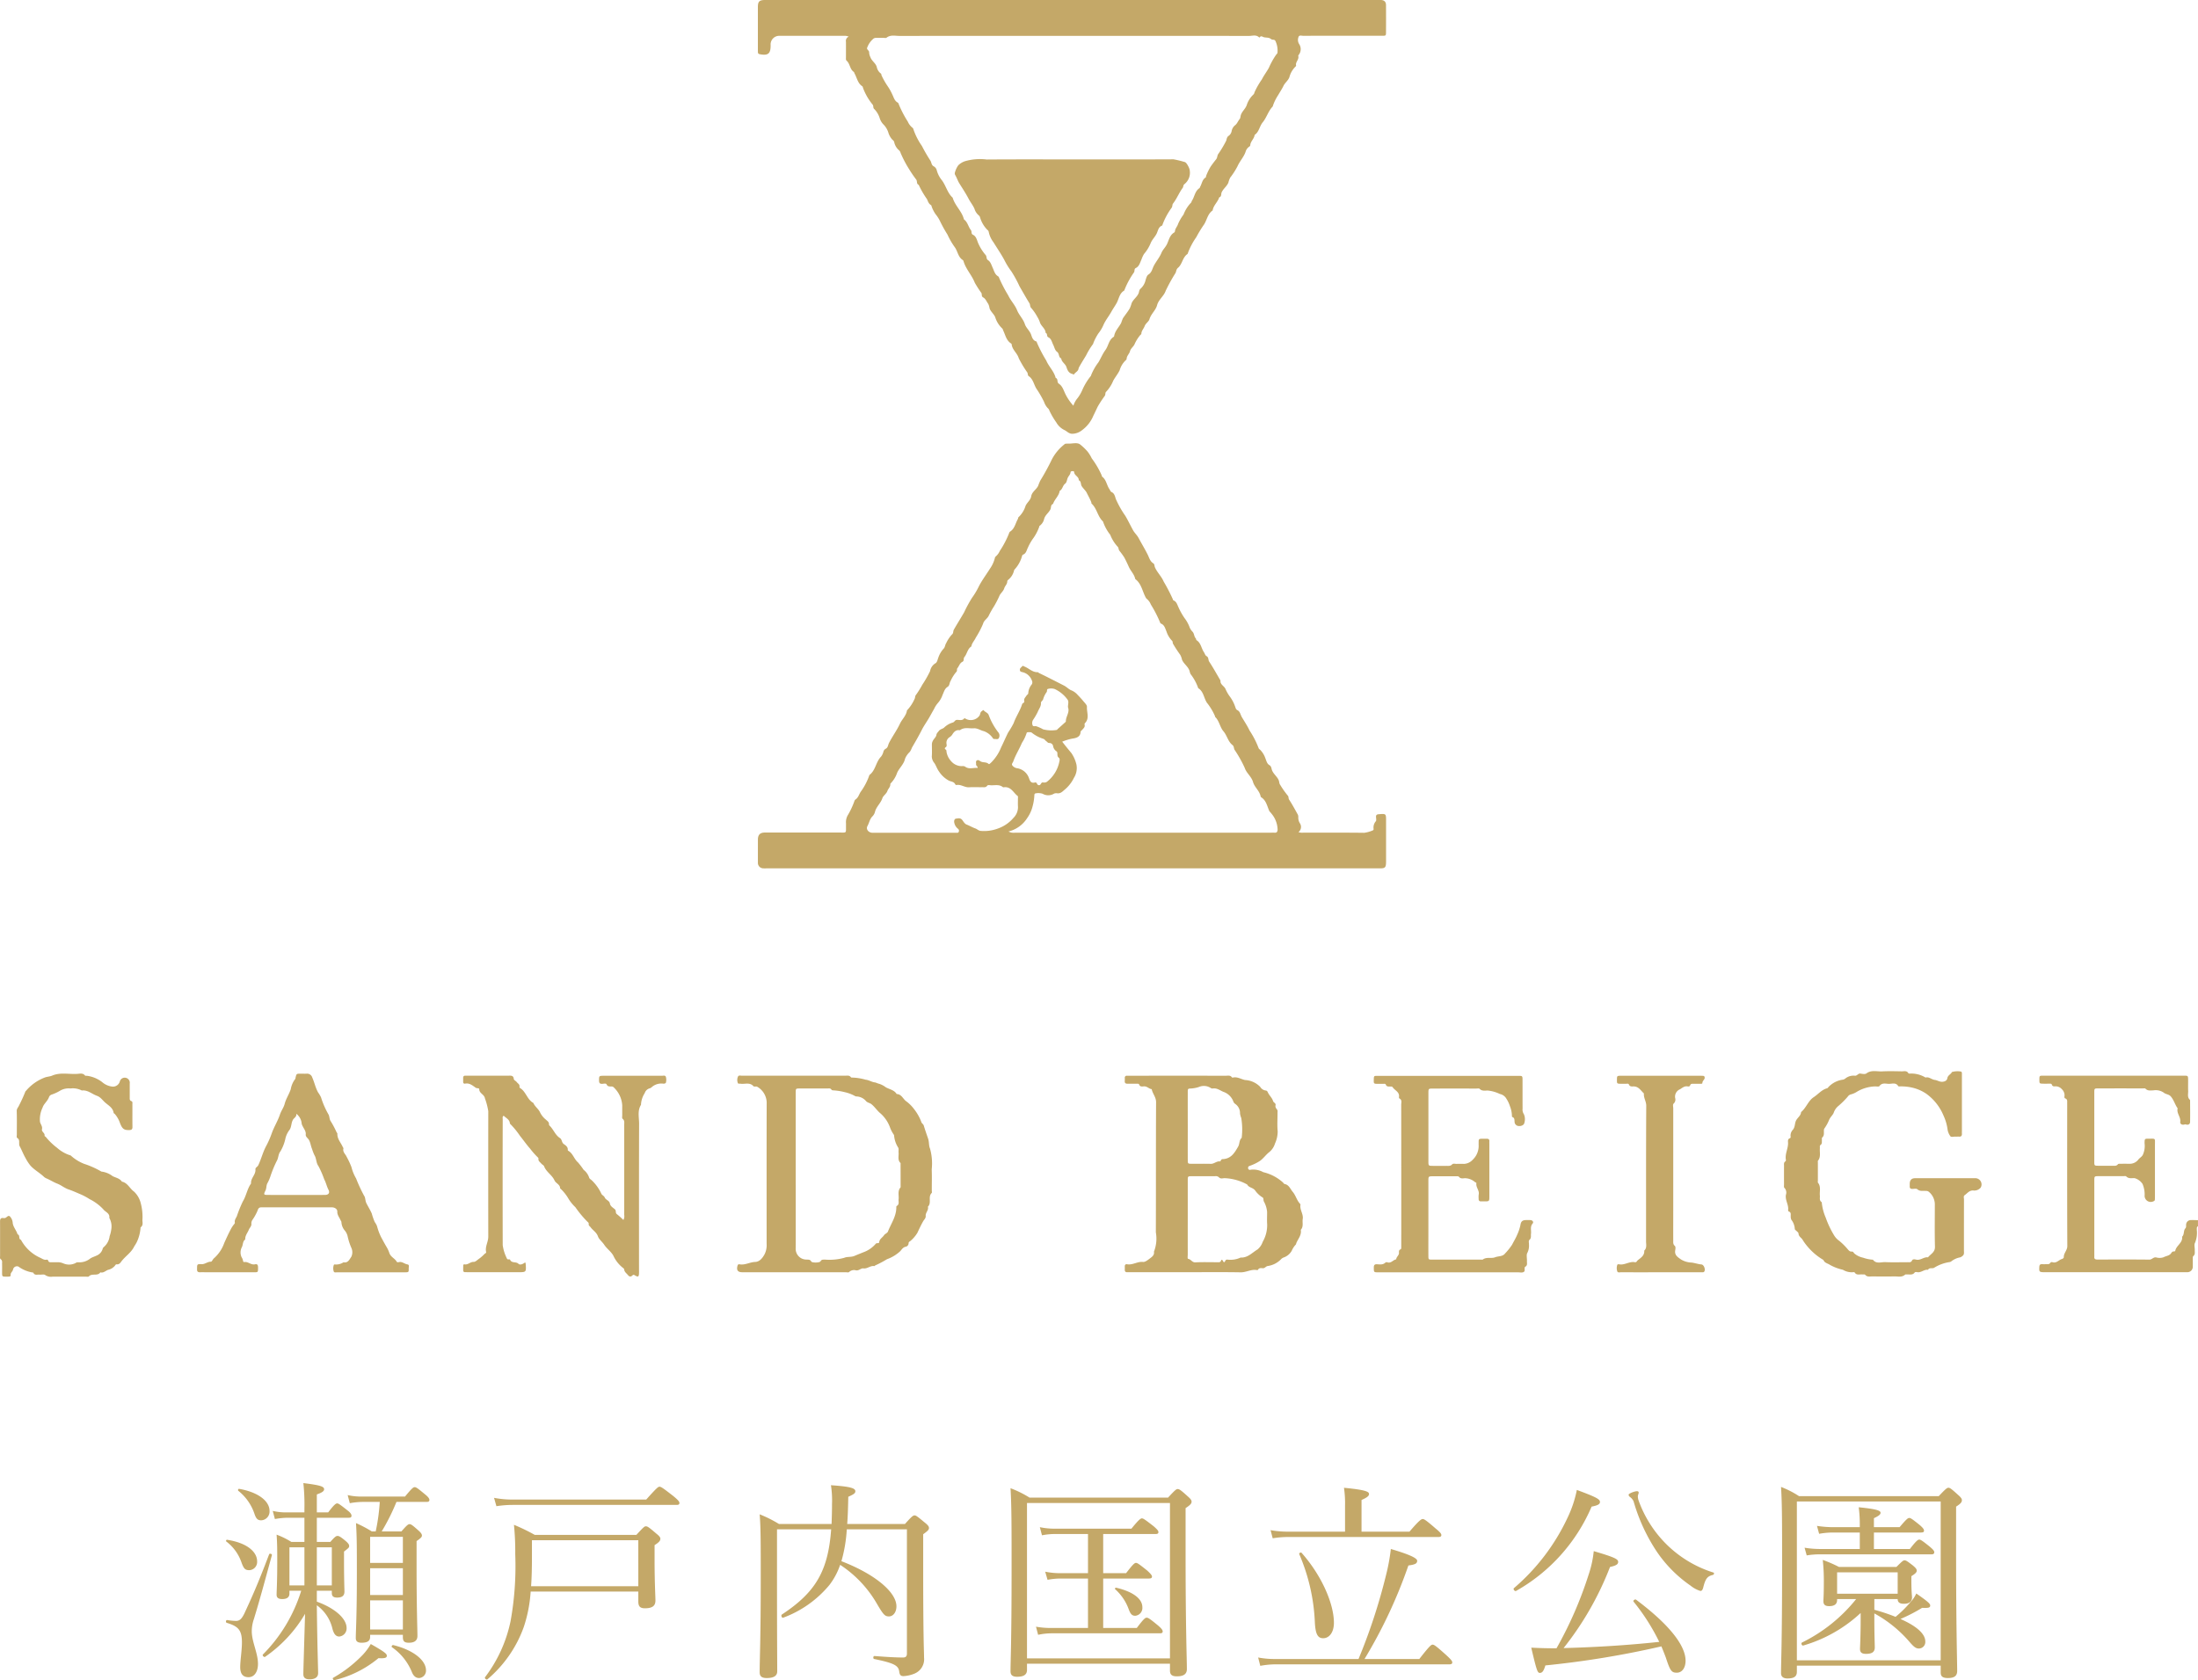
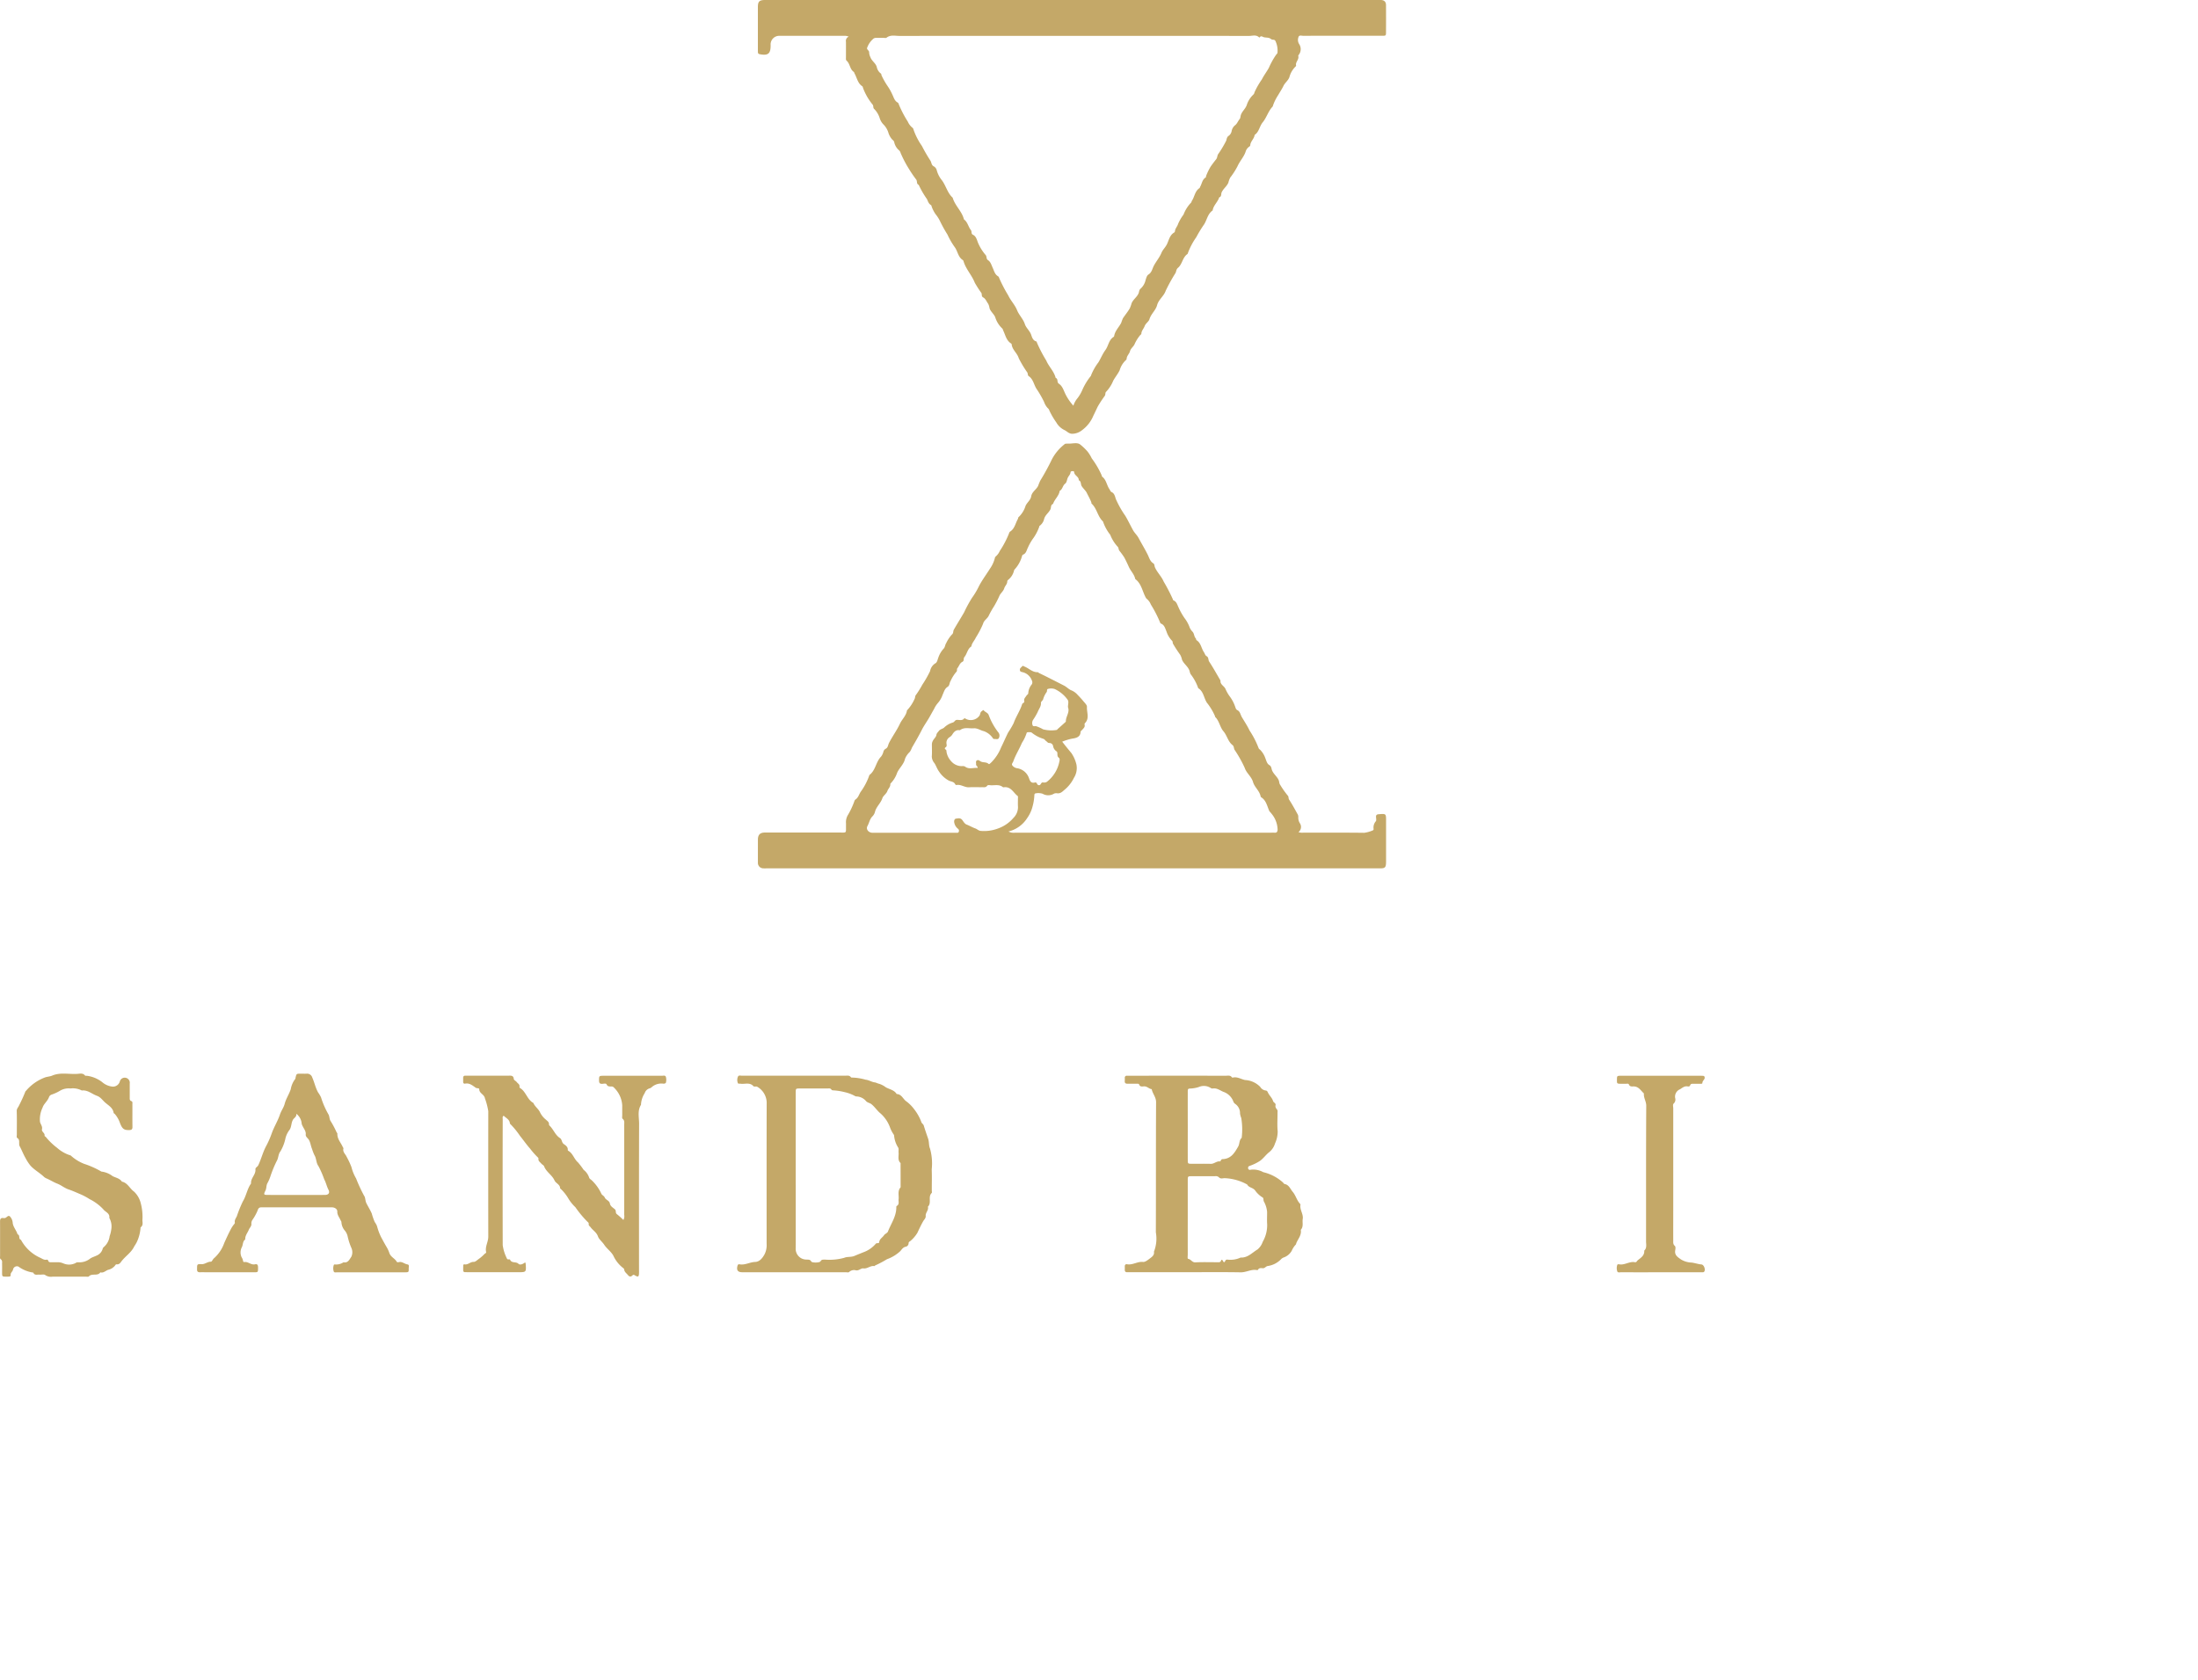
<svg xmlns="http://www.w3.org/2000/svg" width="308.085" height="235.528" viewBox="0 0 308.085 235.528">
  <defs>
    <style>
      .cls-1 {
        fill: #c4a868;
      }
    </style>
  </defs>
  <g id="グループ_10725" data-name="グループ 10725" transform="translate(-646 -356.904)">
    <g id="グループ_10615" data-name="グループ 10615" transform="translate(1501.51 288.887)">
-       <path id="パス_4176" data-name="パス 4176" class="cls-1" d="M139.459,601.947a.657.657,0,0,0-.681.628c-.024.179.045.366-.107.531-.3.327-.115.851-.455,1.169.114.875-.842,1.239-.967,2-.006.033-.122.071-.185.067-.2-.012-.3.119-.387.252-.253.365-.71.369-1.057.561a1.717,1.717,0,0,1-1.037.026c-.4-.072-.585.312-.963.307-2.417-.026-4.835-.017-7.253-.009-.316,0-.5-.074-.458-.429a1.81,1.81,0,0,0,0-.211q0-5.208,0-10.417c0-.622.008-.629.609-.631,1.15,0,2.3,0,3.451,0,.14,0,.338-.041.411.033.348.359.78.221,1.183.246a2.021,2.021,0,0,1,1.1.8,3.724,3.724,0,0,1,.3,1.585.861.861,0,0,0,1.29.832.221.221,0,0,0,.143-.213c.008-.187.011-.375.011-.562,0-2.37,0-4.739,0-7.109,0-.962.129-.864-.855-.868-.591,0-.588.007-.6.633a3,3,0,0,1-.26,1.665c-.165.268-.42.392-.6.616a1.512,1.512,0,0,1-1.271.605c-.4-.005-.8-.006-1.2,0-.138,0-.342-.016-.4.063-.214.284-.5.21-.771.214q-.985.012-1.972,0c-.562-.005-.571-.011-.572-.6q0-4.821,0-9.643c0-.586.009-.6.564-.6q3.1-.007,6.2,0c.14,0,.339-.039.41.036.326.344.732.246,1.113.238a2,2,0,0,1,1.435.311c.3.262.719.215,1,.538.432.5.583,1.149.962,1.672-.187.689.464,1.215.362,1.905-.044.3.277.456.6.359a.266.266,0,0,1,.182-.009c.35.107.593-.024.6-.357.019-.985.006-1.971,0-2.956,0-.046,0-.112-.024-.136-.4-.353-.228-.823-.247-1.246-.022-.515,0-1.032-.006-1.548-.007-.58-.011-.59-.579-.591q-9.859,0-19.718,0c-.547,0-.547.013-.55.551,0,.554,0,.558.526.572.282.007.563,0,.845,0,.137,0,.322-.028.372.124.093.281.307.263.513.246a1.143,1.143,0,0,1,.891.4,1.185,1.185,0,0,1,.38.91c-.022.13-.05.328.095.382.342.126.27.4.274.644.006.446,0,.892,0,1.337,0,6.241-.012,12.482.018,18.722,0,.608-.522.981-.489,1.564,0,.077-.138.212-.234.236-.464.117-.785.647-1.355.459a.274.274,0,0,0-.317.1c-.143.23-.367.167-.57.176-.187.008-.376.009-.563,0-.253-.009-.376.075-.394.358-.045.709-.011.763.693.769h19.648c.141,0,.282.007.422,0a.764.764,0,0,0,.747-.794c.007-.352,0-.7,0-1.056,0-.138-.015-.337.064-.4.295-.239.2-.55.213-.84.013-.351-.12-.782.038-1.039a3.692,3.692,0,0,0,.247-1.821c.016-.179-.047-.385.164-.5v-.845C140.115,601.958,139.786,601.936,139.459,601.947Z" transform="translate(-687.867 -362.9)" />
      <path id="パス_4177" data-name="パス 4177" class="cls-1" d="M-405.583,338.223q0-2.815,0-5.631c0-1,0-.992-1.029-.913-.259.02-.391.1-.38.373.009.21.078.51-.031.616a1.334,1.334,0,0,0-.307,1.078.194.194,0,0,1-.147.21,4.518,4.518,0,0,1-1.164.326c-2.84-.035-5.681-.017-8.521-.02a1.683,1.683,0,0,1-.7-.074.923.923,0,0,0,.222-1.21,1.447,1.447,0,0,1-.245-.883.915.915,0,0,0-.054-.341c-.4-.713-.781-1.435-1.229-2.115-.13-.2-.041-.424-.194-.573a12.69,12.69,0,0,1-1.058-1.5c-.152-.2-.119-.432-.208-.644-.227-.541-.739-.869-.946-1.425-.085-.229-.075-.538-.372-.709-.348-.2-.418-.633-.562-.969a3.075,3.075,0,0,0-.717-1.165c-.1-.087-.21-.148-.248-.312a12.637,12.637,0,0,0-1.249-2.407c-.306-.653-.714-1.259-1.082-1.881-.191-.322-.231-.769-.6-.953-.227-.112-.246-.274-.323-.474a5.236,5.236,0,0,0-.691-1.36,5.268,5.268,0,0,1-.672-1.15c-.187-.431-.773-.613-.7-1.18-.523-.888-1.021-1.793-1.586-2.654-.162-.247-.041-.6-.384-.777-.169-.088-.24-.377-.355-.547-.371-.545-.414-1.3-1.04-1.68-.06-.037-.039-.189-.1-.249-.257-.267-.2-.679-.465-.947a1.8,1.8,0,0,1-.426-.681,4.975,4.975,0,0,0-.7-1.239,9.39,9.39,0,0,1-.839-1.507c-.164-.338-.262-.79-.7-.954-.046-.017-.073-.11-.092-.173a25.174,25.174,0,0,0-1.278-2.465c-.307-.735-.916-1.278-1.231-2.013-.077-.179-.036-.434-.232-.551-.437-.262-.558-.761-.748-1.151-.4-.817-.875-1.584-1.3-2.384-.21-.4-.556-.7-.765-1.071-.377-.674-.7-1.371-1.1-2.044a13.507,13.507,0,0,1-1.332-2.363c-.107-.31-.179-.777-.569-.955-.2-.091-.213-.262-.311-.4-.4-.562-.438-1.33-1.035-1.771-.045-.033-.044-.127-.068-.191a12.06,12.06,0,0,0-1.395-2.382,4.949,4.949,0,0,0-.594-.962,7.56,7.56,0,0,0-1.079-1.018c-.424-.264-1.052-.063-1.59-.08-.117,0-.234,0-.352.005a.364.364,0,0,0-.236.115,6.506,6.506,0,0,0-1.743,2.109,32.689,32.689,0,0,1-1.616,2.954,7.919,7.919,0,0,0-.3.735c-.263.54-.869.839-.973,1.467-.089.534-.557.845-.783,1.316a3.625,3.625,0,0,1-1,1.616c-.058.041-.041.177-.085.253-.345.585-.434,1.325-1.058,1.741a.309.309,0,0,0-.135.145,12.973,12.973,0,0,1-1.342,2.59,2.107,2.107,0,0,1-.538.745.438.438,0,0,0-.163.29,4.49,4.49,0,0,1-.672,1.443c-.522.835-1.122,1.625-1.569,2.5a10.292,10.292,0,0,1-.951,1.591,18.8,18.8,0,0,0-1.105,2.033c-.467.811-.974,1.609-1.438,2.426-.129.226-.036.5-.27.683a4.614,4.614,0,0,0-.8,1.2c-.174.254-.155.577-.364.78a3.577,3.577,0,0,0-.764,1.32c-.1.247-.148.616-.4.742a1.6,1.6,0,0,0-.734,1.088,15.423,15.423,0,0,1-1.08,1.893,13.327,13.327,0,0,1-.947,1.509c-.1.152-.05.336-.157.514a5.515,5.515,0,0,1-1.057,1.589c-.1.744-.688,1.233-.99,1.88-.434.93-1.059,1.772-1.529,2.694-.14.276-.139.644-.451.8a.669.669,0,0,0-.344.465,1.876,1.876,0,0,1-.32.646c-.736.744-.757,1.927-1.628,2.571a8.831,8.831,0,0,1-1.217,2.349c-.243.357-.339.83-.732,1.082a.424.424,0,0,0-.154.22,11.086,11.086,0,0,1-.89,1.921,1.95,1.95,0,0,0-.29,1.216c0,.094,0,.188,0,.281-.019,1.147.16,1-1.011,1-3.451.006-6.9,0-10.352,0-.68,0-.983.308-.986.991,0,1.079-.005,2.159,0,3.238a.759.759,0,0,0,.75.79c.21.013.422,0,.634,0h85.567C-405.673,339.287-405.584,339.2-405.583,338.223Zm-15.2-4.385c-.029.346-.147.456-.466.427-.14-.013-.282,0-.422,0q-17.958,0-35.916,0a1.448,1.448,0,0,1-.921-.168,4.307,4.307,0,0,0,2.62-1.876,4.91,4.91,0,0,0,.769-1.685,6.916,6.916,0,0,0,.238-1.533c.007-.127.053-.243.191-.25a1.925,1.925,0,0,1,.967.056,1.568,1.568,0,0,0,1.6-.015.783.783,0,0,1,.409-.056c.472.072.737-.2,1.065-.488a4.966,4.966,0,0,0,1.315-1.674,2.562,2.562,0,0,0,.341-1.908,4.939,4.939,0,0,0-.689-1.553c-.419-.507-.852-1.028-1.295-1.607a7.806,7.806,0,0,1,1.4-.429c.444-.063,1.133-.17,1.172-.908.009-.172.145-.222.232-.325.173-.205.416-.383.336-.714a.255.255,0,0,1,.029-.2c.7-.683.25-1.533.3-2.3.018-.274-.337-.586-.553-.855-.241-.3-.513-.58-.781-.86a2.345,2.345,0,0,0-.872-.613c-.333-.13-.636-.467-.994-.651q-1.317-.678-2.642-1.343c-.3-.149-.6-.288-.893-.436-.06-.03-.113-.111-.167-.109-.751.033-1.238-.558-1.875-.793-.106-.039-.2-.157-.289-.044-.132.173-.387.272-.332.571.033.18.13.2.275.246a1.833,1.833,0,0,1,1.407,1.2.555.555,0,0,1-.02.535,2.146,2.146,0,0,0-.493,1.22c.012.17-.164.215-.23.328-.144.248-.42.444-.331.791.065.252-.24.258-.293.425-.294.936-.866,1.745-1.194,2.67a11.818,11.818,0,0,1-.761,1.291c-.352.69-.648,1.408-.994,2.1a6.172,6.172,0,0,1-1.42,2.149c-.111.093-.248.257-.333.176-.334-.317-.808-.156-1.14-.37-.171-.11-.311-.229-.488-.133-.232.126-.1.374-.128.57s.248.212.2.5c-.578-.075-1.182.238-1.754-.2a.676.676,0,0,0-.406-.06,1.956,1.956,0,0,1-1.547-.705,2.517,2.517,0,0,1-.634-1.275c-.021-.114.008-.256-.095-.324-.2-.132-.186-.232,0-.366.156-.116.11-.306.091-.456a.916.916,0,0,1,.429-.931,1.214,1.214,0,0,0,.351-.324c.253-.42.544-.749,1.1-.651.594-.471,1.29-.221,1.943-.271.51-.039.929.292,1.411.4a2.589,2.589,0,0,1,1.163.848c.092.09.121.268.309.249.2-.02.475.1.6-.085a.712.712,0,0,0-.011-.8,9.038,9.038,0,0,1-1.379-2.466c-.11-.328-.483-.4-.687-.648-.1-.126-.177.041-.269.092-.267.147-.206.449-.349.646a1.49,1.49,0,0,1-1.933.421c-.06-.031-.153-.095-.175-.066-.282.383-.69.213-1.042.227-.274.011-.327.271-.547.364a2.886,2.886,0,0,0-1.213.681c-.18.21-.581.237-.776.505-.129.177-.3.3-.347.571-.049.308-.359.527-.5.829a1.035,1.035,0,0,0-.126.442c-.006.587.032,1.176-.014,1.759a1.5,1.5,0,0,0,.375.921c.235.374.373.806.618,1.138a3.774,3.774,0,0,0,1.432,1.321c.281.127.679.13.852.481.026.054.109.13.15.122.643-.135,1.171.357,1.8.315.608-.04,1.22,0,1.83-.012.246,0,.508.069.7-.2.1-.134.309-.085.47-.073.585.042,1.209-.168,1.738.266.043.035.138.017.208.011.948-.084,1.269.788,1.867,1.234.062.046.032.224.033.341,0,.4-.019.8.007,1.2a2.1,2.1,0,0,1-.63,1.516,5.013,5.013,0,0,1-2.119,1.474,5.49,5.49,0,0,1-2.494.354c-.3-.034-.471-.25-.73-.34-.409-.143-.8-.379-1.212-.538-.29-.111-.44-.4-.612-.629-.262-.346-.584-.253-.888-.209-.251.036-.308.369-.23.628a1.384,1.384,0,0,0,.5.789.344.344,0,0,1,.106.437c-.06.175-.232.124-.362.126-.563.007-1.127,0-1.69,0h-9.578c-.164,0-.329.006-.493,0-.526-.027-.912-.5-.667-.94.257-.459.321-1.016.736-1.395a1.41,1.41,0,0,0,.331-.641c.2-.711.8-1.174,1.025-1.873.11-.337.57-.616.7-1,.107-.325.414-.549.412-.912,0-.046,0-.113.025-.135a3.975,3.975,0,0,0,.938-1.53c.313-.676.926-1.164,1.1-1.944a2.67,2.67,0,0,1,.672-.969,2.594,2.594,0,0,0,.292-.584c.474-.818.952-1.632,1.379-2.481.278-.553.656-1.082.98-1.631.258-.438.494-.885.749-1.321a3.552,3.552,0,0,1,.567-.872,3.34,3.34,0,0,0,.623-1.1c.19-.4.287-.869.7-1.12.309-.19.243-.552.42-.818a5.2,5.2,0,0,1,.808-1.288c.161-.136.028-.371.154-.522.239-.285.32-.7.682-.878.308-.148.119-.47.291-.672.388-.455.425-1.144.981-1.494.068-.481.437-.81.619-1.229a13.35,13.35,0,0,0,1.018-1.937c.131-.525.629-.724.818-1.185a12.812,12.812,0,0,1,.718-1.268,14.03,14.03,0,0,0,.754-1.46c.153-.377.552-.644.677-1.058.1-.344.43-.586.427-.975,0-.129.1-.191.187-.272a2.342,2.342,0,0,0,.755-1.218.377.377,0,0,1,.083-.183,4.5,4.5,0,0,0,1.053-1.91c.022-.061.061-.146.112-.163.46-.153.517-.636.691-.964a7.213,7.213,0,0,1,.83-1.434,6.7,6.7,0,0,0,.747-1.447c.03-.061.022-.162.067-.192a1.656,1.656,0,0,0,.647-.988c.148-.545.638-.84.875-1.328.12-.247.015-.638.373-.767.211-.66.829-1.115.928-1.832.412-.207.4-.727.759-1,.26-.2.246-.6.408-.9.122-.223.34-.416.358-.722.01-.172.5-.186.5-.03.01.52.69.643.643,1.168.375.143.25.556.418.825.217.347.552.618.707.937.21.433.461.86.636,1.315.024.064,0,.162.046.2.755.693.837,1.814,1.594,2.5a6.126,6.126,0,0,0,1.013,1.862,5.379,5.379,0,0,0,.995,1.625c.215.174.144.412.284.606a9.856,9.856,0,0,1,.694.956c.224.419.437.868.635,1.313.263.588.773,1.046.9,1.706.862.639.993,1.7,1.455,2.563a.628.628,0,0,0,.157.215,1.947,1.947,0,0,1,.578.8,16.867,16.867,0,0,1,1.3,2.528.242.242,0,0,0,.127.147c.486.191.584.695.754,1.075a3.351,3.351,0,0,0,.771,1.31c.154.131.073.311.159.446a18,18,0,0,0,1,1.534,2.343,2.343,0,0,1,.253.69c.23.55.74.87.989,1.4.1.2.1.421.22.627a6.847,6.847,0,0,1,1.025,1.851c.01.044.024.1.056.124.688.432.757,1.232,1.105,1.864a.951.951,0,0,0,.142.223,8.279,8.279,0,0,1,1.079,1.8c.022.038,0,.108.031.134.586.56.669,1.438,1.152,2,.525.607.639,1.446,1.277,1.941.221.171.177.448.29.665a17.086,17.086,0,0,1,1.424,2.533c.24.744.944,1.208,1.167,1.989.211.738.934,1.24,1.069,2.04a.184.184,0,0,0,.082.1c.681.43.816,1.194,1.1,1.854.082.189.232.276.328.428A3.616,3.616,0,0,1-420.786,333.839Zm-29.38-17.141c.264.7-.308,1.276-.3,1.944,0,.1-.162.209-.261.3-.3.277-.611.546-.916.82-.034.031-.06.1-.092.1a4.593,4.593,0,0,1-1.925-.083,5.6,5.6,0,0,0-.966-.436c-.176-.035-.435.073-.505-.134a.878.878,0,0,1,.053-.735,8.614,8.614,0,0,0,.662-1.128c.155-.409.476-.765.456-1.229-.011-.259.223-.331.3-.527a3.076,3.076,0,0,1,.483-1.012c.125-.14-.017-.428.224-.471a1.65,1.65,0,0,1,.905.016,4.587,4.587,0,0,1,1.809,1.481C-450,315.91-450.2,316.335-450.166,316.7Zm-3.418,4.423c.163.078.224.226.363.312s.224.283.459.262a.515.515,0,0,1,.5.4,1.116,1.116,0,0,0,.5.783c.1.078.1.2.106.32.009.206-.013.4.2.561.159.12.122.365.078.533a4.747,4.747,0,0,1-1.755,2.847.743.743,0,0,1-.544.082c-.313-.034-.257.431-.6.387-.274-.035-.22-.461-.526-.378-.679.185-.743-.431-.9-.774a2.1,2.1,0,0,0-1.624-1.229,1.025,1.025,0,0,1-.626-.364c-.183-.215.047-.389.12-.6.319-.906.84-1.713,1.21-2.592a5.551,5.551,0,0,0,.653-1.366c.021-.15.232-.115.423-.125.063.011.22-.01.283.058A5.017,5.017,0,0,0-453.584,321.121Z" transform="translate(-255.647 -149.524)" />
      <path id="パス_4178" data-name="パス 4178" class="cls-1" d="M-493.354,75.617c1.141.22,1.51-.072,1.512-1.207v-.07a1.21,1.21,0,0,1,1.3-1.3q4.472,0,8.944,0a1.368,1.368,0,0,1,.7.117.636.636,0,0,0-.387.716c.009.727,0,1.455,0,2.182,0,.162-.04.35.094.468.494.437.441,1.228,1.039,1.6.029.018.014.094.037.132.369.618.45,1.411,1.111,1.851.094.063.083.156.113.241a8.1,8.1,0,0,0,1.346,2.333c.16.2.017.459.238.63a3.188,3.188,0,0,1,.746,1.246,2.229,2.229,0,0,0,.487.864,2.811,2.811,0,0,1,.724,1.158,2.57,2.57,0,0,0,.589,1.042.536.536,0,0,1,.24.318,2.02,2.02,0,0,0,.657,1.127.783.783,0,0,1,.242.4,16.194,16.194,0,0,0,1.2,2.284,17.154,17.154,0,0,0,1,1.459c.152.237,0,.594.334.718a12.475,12.475,0,0,0,1.157,2c.145.305.228.645.551.832.087.05.088.154.117.242a4.851,4.851,0,0,0,.533,1.035,4.87,4.87,0,0,1,.673,1.07,19.068,19.068,0,0,0,1,1.793A10.425,10.425,0,0,0-466,102.714c.384.562.439,1.323,1.063,1.736a.31.31,0,0,1,.125.154c.313,1.125,1.17,1.967,1.583,3.042a15.324,15.324,0,0,0,.932,1.447c.1.2-.026.475.245.616.351.184.462.576.69.869a1.854,1.854,0,0,1,.2.641c.164.488.58.778.79,1.237a3.661,3.661,0,0,0,1,1.615c.081.059.075.165.115.245.321.645.433,1.419,1.115,1.848a.173.173,0,0,1,.082.1c.067.781.776,1.231.988,1.951a15.012,15.012,0,0,0,1.215,2.024c.082.172.043.411.184.5.643.424.721,1.2,1.1,1.788a14.4,14.4,0,0,1,1.056,1.826,2.382,2.382,0,0,0,.507.862.76.76,0,0,1,.247.376,11.041,11.041,0,0,0,.97,1.654,2.612,2.612,0,0,0,1.132,1.057c.344.161.583.488,1.049.523a2.273,2.273,0,0,0,1.463-.54,4.739,4.739,0,0,0,1.538-1.986c.22-.437.42-.882.634-1.317a16.09,16.09,0,0,1,.976-1.482c.125-.2.024-.427.191-.573a4.989,4.989,0,0,0,.99-1.544c.271-.5.655-.951.9-1.465a3.118,3.118,0,0,1,.9-1.447.275.275,0,0,0,.078-.187c.033-.4.371-.667.464-1.017.114-.431.5-.646.651-1.011a5.409,5.409,0,0,1,.751-1.222c.067-.087.194-.13.2-.264.019-.4.328-.679.454-1.029.144-.4.58-.643.674-.967.219-.757.879-1.245,1.073-1.975.212-.8.951-1.263,1.208-2.023a23.826,23.826,0,0,1,1.376-2.491c.109-.228.106-.53.333-.715.638-.521.638-1.488,1.357-1.956a9.706,9.706,0,0,1,1.222-2.351,17.523,17.523,0,0,1,.983-1.631c.5-.64.551-1.6,1.309-2.117.107-.711.716-1.17.92-1.833.358-.106.239-.479.345-.708.238-.514.721-.832.942-1.361a3.092,3.092,0,0,1,.25-.691,10.264,10.264,0,0,0,1.024-1.591c.317-.721.875-1.289,1.131-2.018a1.275,1.275,0,0,1,.537-.752.261.261,0,0,0,.127-.229c.061-.53.553-.874.611-1.405.631-.42.676-1.213,1.135-1.769.54-.654.764-1.545,1.371-2.185a.448.448,0,0,0,.075-.191,6.707,6.707,0,0,1,.737-1.467c.234-.419.516-.823.726-1.265s.626-.707.818-1.188a3.237,3.237,0,0,1,.9-1.545.151.151,0,0,0,.047-.126c-.115-.488.435-.816.309-1.308-.023-.089.052-.164.108-.243a1.286,1.286,0,0,0,.017-1.439,1.091,1.091,0,0,1-.092-1c.079-.3.441-.163.675-.164,2.254-.01,4.508-.006,6.761-.006,1.432,0,2.864,0,4.3,0,.508,0,.522-.014.525-.5.008-1.267.01-2.534,0-3.8,0-.47-.255-.7-.733-.716-.141-.006-.282,0-.422,0h-85.852c-.831.006-1.034.2-1.035,1q0,2.956,0,5.913c0,.141,0,.282.007.422C-493.614,75.526-493.512,75.587-493.354,75.617Zm15.067-.972a2.935,2.935,0,0,1,.888-1.236.735.735,0,0,1,.4-.085c.329,0,.658,0,.986,0,.141,0,.326.049.415-.021.562-.439,1.208-.252,1.814-.252q24.51-.015,49.021,0c.461,0,.979-.207,1.389.207.013.013.056.021.06.015.222-.334.419-.065.663-.026.471.077.628,0,.991.273.184.136.45-.038.587.271a3.157,3.157,0,0,1,.275,1.6c-.012.132-.1.192-.178.28A10.739,10.739,0,0,0-422,77.508c-.3.553-.7,1.069-.986,1.638a10.882,10.882,0,0,0-1.042,1.827.494.494,0,0,1-.149.3,3.448,3.448,0,0,0-.94,1.5c-.2.528-.651.85-.82,1.377-.059.184-.043.411-.18.575-.238.286-.343.666-.676.888a1.429,1.429,0,0,0-.436.8,1.07,1.07,0,0,1-.375.618c-.3.167-.309.491-.38.7a14.931,14.931,0,0,1-1.154,1.926c-.117.226-.089.479-.259.689-.261.322-.518.665-.749.991a7.992,7.992,0,0,0-.642,1.3c-.037.083-.021.223-.078.258-.492.3-.516.873-.776,1.307-.035.058-.036.154-.083.184-.663.421-.687,1.224-1.084,1.8-.047.068-.024.174-.109.243a4.891,4.891,0,0,0-1.047,1.661,6.52,6.52,0,0,0-.77,1.324c-.093.338-.381.6-.43.966a.289.289,0,0,1-.123.237c-.617.361-.731,1.065-1,1.624-.215.45-.587.764-.779,1.228-.264.641-.739,1.184-1.066,1.807-.221.422-.279.934-.765,1.232-.208.127-.3.488-.386.761a2.326,2.326,0,0,1-.69,1.2c-.223.178-.208.422-.275.607-.21.58-.774.889-1,1.46a4.925,4.925,0,0,1-.245.691c-.284.5-.658.933-.97,1.41a6.032,6.032,0,0,0-.235.624c-.318.631-.884,1.134-.993,1.873a.182.182,0,0,1-.08.109c-.68.429-.717,1.255-1.138,1.829-.4.545-.642,1.157-.98,1.725a7.71,7.71,0,0,0-1.015,1.77.482.482,0,0,1-.123.236,8.589,8.589,0,0,0-1.114,1.85,5.417,5.417,0,0,1-.665,1.156,3.107,3.107,0,0,0-.6,1.079,7.118,7.118,0,0,1-1.034-1.471c-.308-.554-.439-1.242-1-1.612-.325-.213-.056-.682-.448-.81-.225-.93-.963-1.58-1.322-2.443a19.273,19.273,0,0,1-1.31-2.518c-.017-.067-.027-.141-.109-.164-.465-.134-.584-.607-.7-.937-.2-.57-.7-.932-.88-1.485-.237-.724-.813-1.256-1.092-1.952-.306-.761-.9-1.342-1.244-2.085a19.954,19.954,0,0,1-1.278-2.46.332.332,0,0,0-.155-.215c-.442-.263-.537-.748-.733-1.168-.179-.383-.289-.842-.65-1.074-.3-.191-.151-.492-.337-.722a6.486,6.486,0,0,1-1.1-1.787c-.141-.378-.255-.853-.674-1.053-.316-.15-.134-.455-.3-.662-.371-.464-.449-1.125-.974-1.5-.278-1.143-1.262-1.92-1.58-3.042-.783-.7-.948-1.786-1.616-2.575a3.786,3.786,0,0,1-.61-1.245.85.85,0,0,0-.414-.567c-.348-.167-.317-.542-.477-.8a22.649,22.649,0,0,1-1.19-2.055,9.344,9.344,0,0,1-1.222-2.424c-.017-.1-.114-.136-.181-.2a2.244,2.244,0,0,1-.58-.8,15.01,15.01,0,0,1-1.3-2.52c-.024-.1-.1-.136-.184-.187-.387-.246-.486-.692-.673-1.063a7.359,7.359,0,0,0-.68-1.215,10.876,10.876,0,0,1-.835-1.474c-.043-.079-.023-.219-.081-.257a1.549,1.549,0,0,1-.6-.949c-.151-.534-.675-.808-.872-1.327a1.926,1.926,0,0,1-.191-.627.668.668,0,0,0-.02-.209C-478.132,75.043-478.442,74.913-478.287,74.646Z" transform="translate(-255.651)" />
      <path id="パス_4179" data-name="パス 4179" class="cls-1" d="M-293.841,599.76c.009-.049-.056-.121-.1-.17-.43-.479-.563-1.126-.99-1.633-.353-.419-.513-.983-1.153-1.1-.072-.013-.132-.12-.189-.189a6.269,6.269,0,0,0-2.788-1.464,2.879,2.879,0,0,0-1.788-.338.246.246,0,0,1-.333-.254c-.009-.2.1-.242.277-.312a6.262,6.262,0,0,0,1.419-.7c.471-.346.815-.862,1.281-1.216a2.467,2.467,0,0,0,.793-1.2,4.034,4.034,0,0,0,.375-1.716c-.083-.836-.018-1.687-.022-2.532,0-.163.037-.37-.046-.479-.146-.193-.294-.369-.232-.618.081-.322-.281-.367-.355-.624-.127-.442-.525-.759-.717-1.19-.048-.109-.13-.259-.3-.267a1.048,1.048,0,0,1-.771-.506,3.189,3.189,0,0,0-2.128-.964c-.567-.117-1.1-.5-1.725-.34a.146.146,0,0,1-.126-.046c-.217-.312-.543-.215-.833-.216q-6.69-.006-13.381,0c-.164,0-.328,0-.493,0a.267.267,0,0,0-.3.3c0,.141.008.282-.005.422-.029.316.133.408.42.4.4-.011.8,0,1.2,0,.139,0,.344-.034.39.094.14.384.449.283.707.274.417-.015.677.35,1.062.392.113.639.617,1.109.612,1.835-.036,6.077-.009,12.153-.033,18.23a5.007,5.007,0,0,1-.266,2.717c.082.478-.265.722-.569.949s-.659.52-.961.488c-.789-.084-1.454.468-2.232.326-.232-.043-.338.106-.326.34.008.14,0,.281,0,.422-.005.224.081.357.325.353.164,0,.329,0,.493,0h7.817c2.535,0,5.071-.028,7.606.016.8.014,1.5-.476,2.3-.312a.148.148,0,0,0,.128-.045c.159-.3.445-.23.688-.217.284.015.395-.259.67-.309a3.245,3.245,0,0,0,1.856-.932.975.975,0,0,1,.446-.286,2.091,2.091,0,0,0,1.068-.914,3.02,3.02,0,0,1,.579-.886c.045-.036.039-.13.065-.193.25-.607.762-1.125.627-1.861.42-.45.191-1.013.274-1.522C-293.412,601.063-293.973,600.468-293.841,599.76Zm-15.8-15.768c0-.5.014-.5.5-.519a4.391,4.391,0,0,0,1.047-.205,1.767,1.767,0,0,1,1.664.127.425.425,0,0,0,.333.074c.56-.07.968.27,1.442.47a2.281,2.281,0,0,1,1.427,1.417.741.741,0,0,0,.269.3,1.565,1.565,0,0,1,.644,1.329,2.721,2.721,0,0,0,.174.629,9.7,9.7,0,0,1,.058,2.783c-.372.319-.267.826-.495,1.224-.5.873-.989,1.693-2.135,1.753a.273.273,0,0,0-.279.164c-.025.061-.086.163-.117.159-.484-.076-.827.354-1.3.34-.891-.027-1.783,0-2.674-.01-.541,0-.553-.012-.556-.542-.006-1.594,0-3.189,0-4.783C-309.642,587.133-309.646,585.562-309.64,583.991Zm10.51,20.97a2.376,2.376,0,0,1-.736,1.078c-.751.45-1.372,1.185-2.364,1.135a3.376,3.376,0,0,1-1.872.284.276.276,0,0,0-.276.17c-.13.3-.241.211-.35-.019-.064-.134-.186-.181-.24-.019-.095.286-.314.237-.516.238-1.032,0-2.065-.033-3.095.017-.456.023-.6-.429-1-.49-.127-.019-.061-.386-.061-.594q-.006-2.567,0-5.133c0-1.758,0-3.516,0-5.273,0-.575.011-.582.583-.585,1.079-.005,2.158,0,3.236,0a.657.657,0,0,1,.575.173c.191.212.492.121.736.1a7.122,7.122,0,0,1,3.2.888c.225.455.8.419,1.107.828a3.5,3.5,0,0,0,1.042.98c.185.1.1.372.186.565a3.671,3.671,0,0,1,.456,1.452c.008.586-.032,1.174.01,1.757A4.7,4.7,0,0,1-299.13,604.961Z" transform="translate(-379.386 -362.874)" />
      <path id="パス_4180" data-name="パス 4180" class="cls-1" d="M-476.282,594.8a7.7,7.7,0,0,0-.245-2.942c-.177-.406-.1-.908-.264-1.382-.206-.6-.422-1.213-.607-1.828-.068-.225-.3-.284-.359-.551a6.742,6.742,0,0,0-1.011-1.768,5.248,5.248,0,0,0-1.167-1.139c-.4-.344-.61-.943-1.26-.959-.34-.572-1.006-.651-1.519-.942a3.088,3.088,0,0,0-.913-.485c-.225-.041-.453-.178-.617-.2-.464-.054-.839-.339-1.295-.379a7.493,7.493,0,0,0-1.944-.3.154.154,0,0,1-.126-.048c-.22-.308-.544-.211-.835-.212q-3.556-.008-7.112,0h-2.887c-1.479,0-2.958,0-4.436,0-.182,0-.421-.082-.535.077a1.159,1.159,0,0,0-.066.881c.033.222.255.143.406.165.606.089,1.286-.245,1.812.353.09.1.407-.016.534.08a2.63,2.63,0,0,1,1.314,2.149c-.018,6.616-.009,13.232-.008,19.847a2.887,2.887,0,0,1-.274,1.452c-.306.571-.724,1.079-1.32,1.1-.767.022-1.449.485-2.227.329-.116-.023-.211.039-.253.182-.183.621.025.934.647.935q7.253,0,14.506,0c.164,0,.4.057.48-.027a1,1,0,0,1,.971-.241c.411.071.692-.319,1.028-.272.566.079.976-.417,1.524-.322.047.008.1-.084.164-.105a14.643,14.643,0,0,0,1.621-.858,5.4,5.4,0,0,0,1.879-1.146c.217-.251.383-.548.781-.613a.507.507,0,0,0,.372-.45c-.011-.247.192-.277.311-.4a4.567,4.567,0,0,0,.916-1.084c.264-.553.516-1.109.824-1.644.122-.211.377-.427.346-.718-.052-.477.449-.815.308-1.307.56-.533-.026-1.384.533-1.926.06-.058.013-.227.013-.344C-476.273,596.772-476.241,595.786-476.282,594.8Zm-4.36,2.324c0,.07.018.163-.019.206-.433.5-.2,1.108-.262,1.668-.035.326.139.714-.276.934-.04.021-.045.13-.045.2,0,1.262-.743,2.271-1.178,3.382-.083.211-.42.319-.536.5-.216.338-.641.521-.689.992-.023.223-.354.057-.476.212a4.073,4.073,0,0,1-1.747,1.2c-.407.168-.826.328-1.222.5-.5.214-1.034.083-1.452.274a7.822,7.822,0,0,1-2.734.248c-.22.022-.436-.045-.59.245-.112.21-1.187.228-1.3.022-.169-.312-.409-.245-.655-.269a1.563,1.563,0,0,1-.656-.137,1.512,1.512,0,0,1-.867-1.492c.01-3.612,0-7.225,0-10.837V584.482c0-.164,0-.328,0-.493.013-.523.014-.531.558-.533q1.936-.008,3.873,0c.2,0,.427-.071.575.158a.265.265,0,0,0,.176.1,8.334,8.334,0,0,1,1.676.253,5.278,5.278,0,0,1,1.421.529.478.478,0,0,0,.261.077,1.814,1.814,0,0,1,1.33.664c.229.231.52.235.756.428.484.394.807.93,1.287,1.31a4.806,4.806,0,0,1,1.315,1.968,4.572,4.572,0,0,0,.486.937.374.374,0,0,1,.08.188,3.661,3.661,0,0,0,.574,1.677c.1.179.029.458.051.69.046.492-.168,1.03.26,1.458.037.038.018.136.018.206Q-480.641,595.613-480.642,597.126Z" transform="translate(-248.633 -362.856)" />
      <path id="パス_4181" data-name="パス 4181" class="cls-1" d="M-606.52,581.685q-4.085-.009-8.17,0c-.644,0-.64.025-.638.684,0,.341.122.462.453.446.205-.01.523-.1.6.069.165.358.437.29.706.3a.447.447,0,0,1,.351.179,3.754,3.754,0,0,1,1.139,2.482c-.005.469,0,.939,0,1.408,0,.161-.062.37.065.473.294.239.212.549.212.84q.007,6.3,0,12.6a1.161,1.161,0,0,1-.114.736,10.638,10.638,0,0,0-.911-.818c-.253-.181-.058-.481-.281-.681-.263-.236-.634-.417-.7-.811-.077-.437-.581-.482-.732-.862-.078-.195-.353-.3-.461-.5a6,6,0,0,0-1.388-1.925c-.125-.1-.3-.213-.326-.345a2.286,2.286,0,0,0-.772-1.088,10.7,10.7,0,0,0-.8-1.051c-.55-.464-.7-1.273-1.376-1.633a.153.153,0,0,1-.05-.125c.03-.419-.3-.622-.561-.808-.311-.22-.225-.64-.541-.843-.663-.426-.9-1.22-1.456-1.743a.262.262,0,0,1-.076-.183c.022-.334-.247-.466-.436-.657a2.985,2.985,0,0,1-.8-.982c-.2-.495-.735-.827-.953-1.355-.879-.471-1.029-1.6-1.879-2.1a.222.222,0,0,1-.066-.188c.055-.319-.234-.431-.375-.626-.119-.164-.405-.279-.42-.434-.051-.532-.394-.474-.75-.473-1.878,0-3.757,0-5.635,0-.141,0-.282,0-.423,0-.209,0-.292.115-.291.31s0,.375,0,.563.11.272.269.241c.624-.12,1.051.269,1.5.58.161.111.481.009.483.2.009.6.7.707.8,1.289a9.721,9.721,0,0,1,.468,1.79q-.013,8.8,0,17.6c0,.742-.477,1.4-.3,2.158.03.133-.132.172-.214.247a5.651,5.651,0,0,1-.708.635c-.272.173-.566.5-.813.488-.5-.015-.82.454-1.311.345-.1-.022-.164.076-.166.181,0,.234-.011.469,0,.7a.216.216,0,0,0,.233.212c.188.006.375.01.563.01h6.9c1.139,0,1.139,0,1.06-1.159a1.178,1.178,0,0,0-.07-.227c-.3.245-.719.43-.943.206-.346-.346-.953-.038-1.178-.577-.041-.1-.366.041-.43-.143a6,6,0,0,1-.6-1.9q-.02-8.835,0-17.669c0-.149-.073-.331.142-.466.323.339.84.52.867,1.108a11.111,11.111,0,0,1,1.409,1.712c.478.585.908,1.215,1.413,1.784a10.945,10.945,0,0,0,1.047,1.194c.08.067.144.141.132.229-.049.34.237.478.4.684.113.141.335.225.392.377.3.8,1.113,1.209,1.457,1.979.186.416.794.56.791,1.129,0,.026.079.046.106.081a6.278,6.278,0,0,1,1.075,1.376,5.715,5.715,0,0,0,.955,1.17,14.663,14.663,0,0,0,1.714,2.06c.1.083.175.166.155.287-.038.232.156.313.261.458.321.448.83.7,1.04,1.3.142.407.6.742.875,1.163.358.549.941.924,1.279,1.53a4.563,4.563,0,0,0,1.418,1.763.257.257,0,0,1,.1.172c.036.354.326.528.521.774s.4.284.629.061c.123-.121.2-.109.347-.018.452.273.559.211.58-.276.008-.188,0-.376,0-.563,0-6.805-.011-13.61.013-20.415,0-.883-.257-1.811.264-2.648a3.25,3.25,0,0,1,.523-1.639,1.013,1.013,0,0,1,.681-.667.732.732,0,0,0,.241-.117,2.033,2.033,0,0,1,1.666-.545.43.43,0,0,0,.209-.016c.062-.02.154-.06.166-.107a1.533,1.533,0,0,0,0-.832C-606.054,581.585-606.326,581.686-606.52,581.685Z" transform="translate(-156.215 -362.867)" />
-       <path id="パス_4182" data-name="パス 4182" class="cls-1" d="M23.092,594.545c-1.385-.006-2.77,0-4.155,0-1.408,0-2.817-.005-4.226,0-.507,0-.746.26-.762.767,0,.117.006.235,0,.352-.016.265.1.386.37.381.234,0,.551-.077.686.043.372.33.786.205,1.188.238a.611.611,0,0,1,.446.134,2.308,2.308,0,0,1,.829,1.71c0,1.994-.034,3.99.018,5.983.021.784-.61,1.016-.973,1.481-.587-.077-1.05.462-1.66.323-.186-.042-.479-.1-.579.117-.137.3-.364.245-.586.246-1.056,0-2.114.037-3.169-.011-.584-.026-1.26.292-1.732-.341a4.964,4.964,0,0,1-1.381-.284,2.715,2.715,0,0,1-1.193-.568c-.127-.093-.168-.307-.372-.286-.336.035-.482-.226-.664-.422a8.7,8.7,0,0,0-1.121-1.094,2.508,2.508,0,0,1-.7-.749,12.918,12.918,0,0,1-1.18-2.489,7.038,7.038,0,0,1-.549-2.059c0-.045-.01-.11-.04-.13-.345-.233-.2-.588-.232-.9-.063-.606.182-1.255-.265-1.81-.047-.058-.016-.183-.016-.276q0-1.267,0-2.534c0-.094-.029-.217.018-.276.422-.533.213-1.155.263-1.739.014-.159-.057-.36.09-.464.246-.173.175-.412.192-.637.011-.139-.033-.341.042-.407.321-.279.22-.636.242-.973a.539.539,0,0,1,.048-.271,5.928,5.928,0,0,0,.695-1.262c.162-.375.53-.666.641-1a2.053,2.053,0,0,1,.649-.925,11.642,11.642,0,0,0,1.306-1.3.773.773,0,0,1,.5-.332,3.03,3.03,0,0,0,.838-.387,5.324,5.324,0,0,1,2.49-.718c.21,0,.535.064.611-.042.388-.544.929-.3,1.4-.319.431-.014.941-.2,1.247.331.021.036.132.026.2.029a6.884,6.884,0,0,1,2.028.243,5.824,5.824,0,0,1,1.732.812,7.168,7.168,0,0,1,2.371,3.016,6.839,6.839,0,0,1,.588,2.048,2.144,2.144,0,0,0,.368.848c.114.19.483.058.738.073.164.009.329-.009.493,0,.315.023.417-.137.4-.424-.007-.117,0-.235,0-.352q0-3.8,0-7.6c0-.164,0-.329,0-.493a.286.286,0,0,0-.106-.247,2.833,2.833,0,0,0-1.292.06c-.155.334-.573.439-.645.868-.054.324-.345.486-.726.5s-.7-.223-1.032-.261c-.461-.052-.812-.477-1.3-.332a3.819,3.819,0,0,0-2.2-.555c-.066,0-.175-.006-.2-.047-.225-.407-.611-.263-.938-.268-.915-.016-1.833-.041-2.746.006-.735.038-1.507-.236-2.207.288-.182.136-.554.064-.828.02-.343-.054-.479.369-.82.293a1.837,1.837,0,0,0-1.323.415.8.8,0,0,1-.3.141,3.417,3.417,0,0,0-2.033,1.027c-.065.063-.1.157-.2.184-.765.2-1.25.839-1.88,1.248-.766.5-1.047,1.5-1.77,2.089-.029.54-.548.794-.739,1.267-.156.388-.1.827-.4,1.2a1.189,1.189,0,0,0-.322,1.007.2.2,0,0,1-.08.18c-.375.127-.283.438-.281.7.006.8-.465,1.544-.3,2.368a.222.222,0,0,1-.075.186c-.25.159-.19.407-.191.632q-.007,1.3,0,2.6c0,.163-.041.4.046.475a.94.94,0,0,1,.22.975c-.134.762.41,1.411.309,2.158-.008.058.036.168.079.182.382.124.265.439.284.7a1,1,0,0,0,.094.471,2.3,2.3,0,0,1,.474,1.227c-.007.172.131.228.229.324.113.111.287.237.294.365.023.4.334.557.537.82a6.706,6.706,0,0,0,.569.817,8.539,8.539,0,0,0,2.387,2.075c.163.438.615.477.931.7a6.715,6.715,0,0,0,1.8.677,2.373,2.373,0,0,0,1.507.334.148.148,0,0,1,.131.029c.264.447.7.25,1.071.29.139.015.345-.031.408.044.3.358.69.227,1.045.233,1.009.015,2.019.021,3.028,0,.516-.012,1.072.168,1.531-.251.054-.049.182-.017.275-.023.375-.026.791.121,1.076-.289.043-.062.228-.057.338-.035.555.108.97-.41,1.516-.325.2-.373.631-.123.878-.3a5.665,5.665,0,0,1,2.173-.791.576.576,0,0,0,.191-.077,2.815,2.815,0,0,1,1.224-.572.789.789,0,0,0,.348-.188c.3-.207.225-.492.225-.76,0-2.393,0-4.786.006-7.18,0-.2-.1-.463.091-.593.4-.268.67-.737,1.3-.653a1.172,1.172,0,0,0,.941-.4A.873.873,0,0,0,23.092,594.545Z" transform="translate(-601.78 -361.368)" />
-       <path id="パス_4183" data-name="パス 4183" class="cls-1" d="M-177.645,601.948a6.563,6.563,0,0,0-.7,0c-.443.02-.635.225-.7.678a6.278,6.278,0,0,1-.46,1.376c-.2.492-.48.933-.715,1.4a8.622,8.622,0,0,1-.969,1.212c-.348.471-.948.359-1.414.548-.517.209-1.189-.084-1.723.316-.046.034-.137.009-.208.009q-3.451,0-6.9,0c-.5,0-.513-.016-.516-.51-.007-1.267,0-2.534,0-3.8q0-3.344,0-6.688c0-.674.006-.68.633-.682q1.62-.007,3.24,0c.138,0,.343-.016.4.062.235.311.555.226.84.208a2.2,2.2,0,0,1,1.417.541c.074.052.212.074.2.17-.094.573.456,1.008.321,1.591a3.248,3.248,0,0,0-.007.562c-.013.264.094.4.367.382.141-.007.282,0,.423,0,.71,0,.712,0,.712-.741q0-3.66,0-7.321c0-.117-.009-.235,0-.352.02-.284-.132-.373-.387-.362-.094,0-.188,0-.281,0-.949,0-.816-.049-.835.832a2.67,2.67,0,0,1-.83,2.108,1.755,1.755,0,0,1-1.217.581q-.528-.012-1.056,0c-.208,0-.47-.085-.611.07-.231.255-.5.206-.772.208q-.951.008-1.9,0c-.646,0-.652-.007-.653-.663q0-4.751,0-9.5c0-.665.005-.671.639-.672q3.029-.005,6.057,0c.164,0,.395-.051.479.035.331.339.733.249,1.116.24a5.007,5.007,0,0,1,1.723.484,1.356,1.356,0,0,1,.908.646,4.407,4.407,0,0,1,.508,1.075,3.872,3.872,0,0,1,.278,1.383c-.006.04.02.114.048.124.355.12.294.414.321.69a.607.607,0,0,0,.582.574c.338.043.744-.144.783-.425a1.732,1.732,0,0,0-.061-1.232,1.183,1.183,0,0,1-.182-.78c-.01-1.338,0-2.675-.007-4.013,0-.574-.011-.585-.588-.585q-9.861,0-19.721,0c-.523,0-.523.013-.538.49-.02.624-.02.625.6.634.235,0,.47-.005.7,0,.134,0,.326-.053.381.095.125.338.394.27.643.279.117,0,.255-.009.323.1.3.457,1,.658.881,1.382-.01.06.018.167.06.188.4.2.255.567.255.869q.011,9.75.006,19.5c0,.164,0,.329,0,.493-.005.112.016.248-.119.3-.226.095-.21.29-.2.475.012.368-.37.564-.391.915-.433.071-.71.591-1.23.423a.327.327,0,0,0-.272.023c-.341.349-.773.268-1.178.246s-.461.173-.457.506c.007.611,0,.618.619.628.117,0,.235,0,.352,0h9.579q4.86,0,9.72,0c.254,0,.533.081.757-.065.205-.134.069-.394.124-.591.012-.044.024-.107.055-.122.371-.176.243-.513.257-.8.02-.4-.114-.882.068-1.173a2.18,2.18,0,0,0,.217-1.125c.02-.231-.1-.529.071-.68.288-.256.173-.556.212-.843.066-.488-.165-1.009.248-1.466C-177.171,602.209-177.354,601.966-177.645,601.948Z" transform="translate(-463.349 -362.9)" />
      <path id="パス_4184" data-name="パス 4184" class="cls-1" d="M-731.933,607.468c-.425-.064-.762-.454-1.238-.311-.077.023-.231,0-.26-.057-.258-.479-.845-.656-1.037-1.236a4.361,4.361,0,0,0-.385-.835c-.269-.449-.516-.915-.766-1.376a7.858,7.858,0,0,1-.576-1.549,2.583,2.583,0,0,0-.324-.58,9.209,9.209,0,0,1-.414-1.188c-.216-.509-.518-.971-.759-1.46-.171-.347-.117-.768-.306-1.017a21.228,21.228,0,0,1-1.132-2.441,6.1,6.1,0,0,1-.653-1.6,11.29,11.29,0,0,0-.669-1.432c-.159-.378-.579-.663-.456-1.156.021-.085-.065-.163-.1-.242-.267-.606-.776-1.115-.746-1.842,0-.094-.1-.163-.124-.233a12.873,12.873,0,0,0-.868-1.613c-.143-.305-.11-.636-.274-.89a11.765,11.765,0,0,1-1.026-2.362,4.273,4.273,0,0,0-.4-.674c-.382-.664-.515-1.413-.826-2.1a.752.752,0,0,0-.781-.543c-.28.02-.563,0-.845,0-.59,0-.59,0-.724.593-.01.045,0,.107-.029.134a3.235,3.235,0,0,0-.634,1.44c-.229.706-.666,1.332-.862,2.084-.13.5-.48.943-.658,1.48-.295.891-.814,1.7-1.139,2.61a12.882,12.882,0,0,1-.786,1.794c-.465.854-.688,1.814-1.108,2.7-.113.238-.425.318-.4.582.068.747-.691,1.229-.612,1.973-.549.76-.665,1.722-1.148,2.506a17.978,17.978,0,0,0-.847,2.087c-.132.287-.351.535-.281.887.018.089-.043.163-.109.24a4.175,4.175,0,0,0-.491.763c-.317.6-.6,1.233-.883,1.857a5.141,5.141,0,0,1-1.429,2.138c-.176.134-.3.494-.437.49-.483-.012-.843.367-1.3.346-.689-.031-.635.027-.648.74-.006.321.151.4.433.394.328-.011.657,0,.986,0,2.23,0,4.461,0,6.691,0,.429,0,.436-.043.441-.591,0-.305-.009-.616-.426-.523-.565.126-.971-.418-1.524-.314-.09.017-.152-.1-.156-.2a1.473,1.473,0,0,0-.2-.487,1.585,1.585,0,0,1,.011-1.351c.215-.367.108-.862.5-1.133-.04-.535.324-.911.5-1.361.112-.287.413-.5.359-.865a.887.887,0,0,1,.18-.56,7.028,7.028,0,0,0,.687-1.255c.151-.52.414-.46.751-.461q2.359,0,4.719,0h1.338c1.2,0,2.395,0,3.592,0,.43,0,.793.245.778.6-.02.476.286.8.448,1.185.04.1.133.181.129.3a1.993,1.993,0,0,0,.5,1.2,1.983,1.983,0,0,1,.371.779,8.559,8.559,0,0,0,.533,1.64,1.475,1.475,0,0,1-.02,1.229c-.239.336-.458.909-1.091.771a1.883,1.883,0,0,1-1.238.3.146.146,0,0,0-.115.061,1.386,1.386,0,0,0-.027.89c.065.239.315.151.487.152q4.754.008,9.508,0c.526,0,.537-.019.523-.573C-731.751,607.806-731.637,607.513-731.933,607.468Zm-11.552-9.74q-4.007.006-8.014,0c-.594,0-.612-.054-.329-.624.169-.34.076-.735.314-1.1a5.892,5.892,0,0,0,.355-.822,16.6,16.6,0,0,1,.9-2.2c.265-.436.2-.949.523-1.362a5.886,5.886,0,0,0,.717-1.881,3.282,3.282,0,0,1,.514-1.071c.352-.431.25-1.022.54-1.5.153-.25.53-.4.453-.818a1.9,1.9,0,0,1,.75,1.35,1.022,1.022,0,0,0,.134.369c.171.381.489.708.44,1.184-.034.333.313.515.456.778.219.4.254.846.428,1.25a6.2,6.2,0,0,0,.331.861c.3.483.227,1.1.571,1.55a13.658,13.658,0,0,1,.811,1.865c.243.434.345.987.6,1.466C-742.782,597.442-743,597.728-743.485,597.728Z" transform="translate(-66.468 -362.208)" />
      <path id="パス_4185" data-name="パス 4185" class="cls-1" d="M-835.776,598.865a3.324,3.324,0,0,0-.944-1.645c-.607-.427-.893-1.231-1.7-1.4-.311-.468-.854-.54-1.305-.77a3.166,3.166,0,0,0-1.577-.641,12.165,12.165,0,0,0-2.414-1.082,6.072,6.072,0,0,1-1.792-1.092.4.4,0,0,0-.232-.127,5.09,5.09,0,0,1-1.762-1.022,9.148,9.148,0,0,1-1.573-1.512c-.062-.067-.2-.139-.19-.185.083-.393-.443-.545-.36-.912.092-.4-.193-.687-.279-1.032a3.754,3.754,0,0,1,.359-1.993c.159-.539.723-.925.914-1.512a.6.6,0,0,1,.346-.317,6,6,0,0,0,1.205-.556,2.387,2.387,0,0,1,1.444-.307,2.705,2.705,0,0,1,1.593.285c.83-.1,1.413.491,2.117.741.508.18.77.6,1.132.927.482.434,1.114.736,1.215,1.483.007.05.109.08.154.132a3.809,3.809,0,0,1,.7,1.186c.325.9.59,1.1,1.328,1.078.328-.008.458-.106.452-.449-.016-1.056,0-2.112-.008-3.167,0-.158.051-.368-.134-.438-.275-.1-.237-.313-.238-.519,0-.657,0-1.314,0-1.971a.682.682,0,0,0-.135-.516.709.709,0,0,0-1.255.248,1,1,0,0,1-.995.722,2.574,2.574,0,0,1-1.48-.634,4.473,4.473,0,0,0-2.132-.887c-.092,0-.229.014-.27-.037-.288-.364-.689-.26-1.041-.233-1.189.089-2.4-.252-3.574.25-.31.133-.677.137-1.028.265a6.432,6.432,0,0,0-2.6,1.829c-.045.05-.109.1-.126.155a20.488,20.488,0,0,1-.881,1.936c-.1.258-.333.432-.323.776.035,1.1.012,2.205.014,3.308,0,.162-.064.392.062.47.334.208.252.511.269.8a.811.811,0,0,0,.059.338c.3.542.512,1.133.821,1.66a6.064,6.064,0,0,0,.722,1.105c.535.575,1.233.958,1.81,1.487a1.27,1.27,0,0,0,.385.267c.528.22,1.014.543,1.547.747.556.214,1,.613,1.58.809.492.166.989.385,1.473.595a8.681,8.681,0,0,1,1.454.755,6.779,6.779,0,0,1,1.927,1.423c.289.4.954.546.854,1.217a2.435,2.435,0,0,1,.279,1.589,4.5,4.5,0,0,1-.232.964,2.406,2.406,0,0,1-.832,1.545.5.5,0,0,0-.161.287,1.448,1.448,0,0,1-.84.9c-.282.133-.589.228-.849.381a2.418,2.418,0,0,1-1.733.556.582.582,0,0,0-.385.119,2.011,2.011,0,0,1-1.671.044,2.195,2.195,0,0,0-.638-.167c-.328-.009-.657,0-.986,0-.2,0-.436.046-.523-.232a.186.186,0,0,0-.221-.131c-.378.085-.646-.17-.954-.294a5.713,5.713,0,0,1-2.637-2.488c-.4-.107-.073-.667-.48-.77-.157-.58-.635-1.019-.683-1.661a1.44,1.44,0,0,0-.377-.838c-.232-.235-.435.115-.655.2a.6.6,0,0,1-.279.018c-.4-.049-.46.171-.458.505.011,1.6,0,3.191.006,4.786,0,.161-.058.372.079.469.273.193.19.458.2.7.013.4,0,.8,0,1.2.009.545.013.546.544.555.141,0,.282,0,.422-.007.122-.009.26-.056.237-.2-.056-.34.285-.494.336-.808a.557.557,0,0,1,.752-.4,4.555,4.555,0,0,0,2.018.835c.022,0,.057.009.064.023.186.407.554.25.859.274.279.022.653-.083.82.061a1.423,1.423,0,0,0,1.056.219c.7.015,1.408,0,2.113,0,.822,0,1.643,0,2.465,0,.164,0,.4.054.479-.032.443-.487,1.219.011,1.611-.57.43.128.733-.226,1.078-.35a1.723,1.723,0,0,0,.964-.58c.063-.1.128-.21.266-.194.339.038.5-.221.655-.428.553-.728,1.379-1.221,1.78-2.078a6.386,6.386,0,0,0,.345-.572,5.654,5.654,0,0,0,.534-1.916c0-.069,0-.172.036-.2.346-.261.258-.635.233-.967A7.319,7.319,0,0,0-835.776,598.865Z" transform="translate(0 -362.163)" />
      <path id="パス_4186" data-name="パス 4186" class="cls-1" d="M-71.668,608.166c-.48-.04-.936-.213-1.384-.264a3.027,3.027,0,0,1-1.5-.448c-.408-.295-.894-.57-.8-1.226.032-.223.106-.525-.064-.678-.262-.235-.2-.5-.206-.772-.007-1.36,0-2.72,0-4.08q0-7.211,0-14.422c0-.23-.1-.518.074-.679a.75.75,0,0,0,.193-.769,1.121,1.121,0,0,1,.686-1.221c.3-.182.622-.484,1.057-.4.133.027.306.016.358-.146.08-.245.268-.222.453-.223.305,0,.61,0,.915,0,.13,0,.35.042.351-.129,0-.322.394-.474.309-.811a.2.2,0,0,0-.193-.169c-.14-.008-.281-.013-.422-.013q-5.525,0-11.051,0c-.616,0-.616.008-.621.548-.006.566-.006.567.584.576.211,0,.423-.005.633,0,.158.007.391-.07.455.085.151.367.443.278.71.287.683.024.974.6,1.4.985-.07.606.33,1.1.326,1.728-.039,6.331-.021,12.663-.028,18.994,0,.446.145.934-.254,1.309.052.684-.45.983-.9,1.344-.134.108-.176.326-.416.279-.774-.151-1.448.459-2.227.29-.089-.019-.218.006-.242.1a1.436,1.436,0,0,0,.007.9c.082.206.331.122.509.122q2.78.008,5.56,0h4.012c.587,0,1.173,0,1.76,0,.133,0,.283.027.37-.129C-71.091,608.838-71.328,608.195-71.668,608.166Z" transform="translate(-545.356 -362.9)" />
-       <path id="パス_4187" data-name="パス 4187" class="cls-1" d="M-398.979,147.423c.44.708.9,1.393,1.289,2.14.247.475.6.9.829,1.411a1.971,1.971,0,0,0,.613.946.514.514,0,0,1,.176.28,4.176,4.176,0,0,0,1.028,1.75.4.4,0,0,1,.185.273,3.572,3.572,0,0,0,.66,1.45c.506.822,1.056,1.619,1.519,2.471a10.277,10.277,0,0,0,1,1.625,16.341,16.341,0,0,1,1.136,2.083c.461.792.908,1.6,1.394,2.381.139.222.038.481.271.686a7.1,7.1,0,0,1,.844,1.236,3.626,3.626,0,0,1,.383.843c.21.5.752.81.776,1.4.308.085.087.476.381.612.422.195.491.682.68,1.051.169.331.235.768.528.974.357.252.186.774.6.945.046.507.565.72.72,1.192.123.373.282.831.795.958.1.025.219.149.29.043.187-.28.577-.4.619-.8.017-.164.964-1.667,1.05-1.817a9.8,9.8,0,0,1,1-1.633c.012-.014,0-.049.008-.068a7.232,7.232,0,0,1,.722-1.4,5.172,5.172,0,0,0,.715-1.193c.294-.671.765-1.225,1.107-1.849.223-.408.5-.79.726-1.194.329-.587.386-1.354,1.044-1.747.049-.029.068-.117.092-.18a11.613,11.613,0,0,1,1.3-2.382c.137-.2-.005-.484.25-.609.5-.242.593-.761.8-1.194a4.127,4.127,0,0,1,.355-.776,5.645,5.645,0,0,0,.957-1.573c.224-.518.664-.889.872-1.41.157-.391.243-.839.719-1.009.028-.01.037-.082.05-.126a9.689,9.689,0,0,1,1.29-2.383c.123-.2.058-.414.187-.579.533-.679.837-1.5,1.35-2.191.114-.155.043-.376.262-.538a2.04,2.04,0,0,0,.723-1.928c-.021-.3-.452-1.129-.7-1.154a13.837,13.837,0,0,0-1.574-.383c-4.671.025-9.341.014-14.012.014-4.06,0-8.121-.018-12.181.013a7.516,7.516,0,0,0-3.014.233,2.432,2.432,0,0,0-.956.574,3.129,3.129,0,0,0-.471,1.007.447.447,0,0,0,.026.342C-399.337,146.619-399.2,147.065-398.979,147.423Z" transform="translate(-322.068 -53.707)" />
    </g>
-     <path id="パス_4214" data-name="パス 4214" class="cls-1" d="M13.41-16.95v-3.39h4.47c.3,0,.39-.09.39-.3,0-.15-.12-.39-.51-.69-1.14-.9-1.32-1.02-1.5-1.02s-.42.15-1.26,1.26H13.41v-2.52c.78-.27,1.02-.48,1.02-.72,0-.39-.51-.57-2.91-.87a27.979,27.979,0,0,1,.15,3.6v.51H9.24a8.043,8.043,0,0,1-2.01-.21l.3,1.14a10.988,10.988,0,0,1,1.77-.18h2.37v3.39H9.84a11.074,11.074,0,0,0-2.07-1.02c.09,1.32.09,2.07.09,3.9,0,2.82-.09,4.02-.09,4.53,0,.39.24.6.78.6.66,0,1.02-.24,1.02-.78v-.39h1.65A21.793,21.793,0,0,1,5.85-1.17c-.12.12.15.42.3.33a18.88,18.88,0,0,0,5.61-6.03c-.15,5.19-.24,7.83-.24,8.46,0,.48.27.72.87.72.72,0,1.2-.27,1.2-.87,0-.69-.12-3.84-.18-9.51a5.643,5.643,0,0,1,2.19,3.3c.21.78.51,1.08.96,1.08a1.139,1.139,0,0,0,1.02-1.2c0-1.29-1.59-2.76-4.17-3.69v-1.53h2.1v.33c0,.45.24.63.75.63.66,0,1.02-.24,1.02-.84,0-.36-.06-1.65-.06-4.29V-15.6c.66-.51.72-.57.72-.78,0-.18-.09-.36-.51-.72-.72-.6-.93-.69-1.11-.69-.21,0-.36.09-1.02.84Zm0,.75h2.1v5.34h-2.1Zm-1.74,0v5.34H9.57V-16.2ZM20.88-3.93h4.59v.33c0,.57.21.78.84.78.78,0,1.2-.3,1.2-.96,0-.9-.12-3.81-.12-9.75v-3.54c.66-.45.75-.6.75-.78s-.12-.39-.54-.75c-.81-.72-.99-.84-1.2-.84-.18,0-.36.12-1.14,1.02H22.5a29.617,29.617,0,0,0,2.07-4.14H28.8c.27,0,.39-.09.39-.27s-.15-.42-.6-.78c-1.05-.87-1.26-1.02-1.47-1.02-.18,0-.39.15-1.35,1.32h-6a8.273,8.273,0,0,1-2.04-.21l.3,1.14a10.413,10.413,0,0,1,1.8-.18h2.4a27.483,27.483,0,0,1-.57,4.14h-.54a17.492,17.492,0,0,0-2.22-1.17c.12,1.98.12,3.36.12,6.99,0,6.3-.15,8.1-.15,9.12,0,.45.24.66.81.66.81,0,1.2-.24,1.2-.81Zm0-9.33h4.59v3.75H20.88Zm4.59-.75H20.88v-3.66h4.59ZM20.88-8.76h4.59v4.08H20.88ZM5.61-19.98A1.23,1.23,0,0,0,6.78-21.3c0-1.41-1.65-2.64-4.26-3.09-.12-.03-.21.18-.12.27a6.912,6.912,0,0,1,2.25,3.18C4.89-20.22,5.1-19.98,5.61-19.98ZM27.75,2.13a1.037,1.037,0,0,0,.96-1.08c0-1.41-1.77-2.85-4.59-3.54-.15-.03-.3.21-.18.3a7.812,7.812,0,0,1,2.79,3.48C26.97,1.89,27.33,2.13,27.75,2.13ZM3.96-12.99a1.153,1.153,0,0,0,1.08-1.23c0-1.38-1.47-2.61-4.2-3.03-.12-.03-.21.15-.12.24a6.205,6.205,0,0,1,2.16,3.03C3.18-13.2,3.36-12.99,3.96-12.99ZM15.87,2.43A15.156,15.156,0,0,0,22.05-.66c.93.06,1.17-.06,1.17-.33s-.24-.51-2.25-1.65a8.086,8.086,0,0,1-1.08,1.47,18.063,18.063,0,0,1-4.2,3.27C15.57,2.16,15.72,2.46,15.87,2.43ZM3.84,2.01c.78,0,1.32-.72,1.32-1.86,0-1.53-.87-3.09-.87-4.59a5.252,5.252,0,0,1,.3-1.71c.9-2.94,1.59-5.55,2.52-8.94.06-.18-.33-.3-.39-.12C5.04-10.77,4.14-8.85,3.27-6.96c-.42.87-.72,1.08-1.2,1.08A8.536,8.536,0,0,1,.84-6c-.18-.03-.24.33-.06.39,1.59.48,2.13.99,2.13,2.73,0,1.17-.24,2.52-.24,3.48C2.67,1.59,3.09,2.01,3.84,2.01Zm54.63-12v1.38c0,.69.24.96.93.96,1.02,0,1.47-.33,1.47-1.08,0-.63-.12-2.46-.12-5.73V-16.5c.66-.42.81-.63.81-.9,0-.18-.12-.36-.57-.72-1.05-.9-1.23-1.02-1.47-1.02-.18,0-.33.12-1.32,1.2H43.95a26.006,26.006,0,0,0-2.91-1.41,37.412,37.412,0,0,1,.18,4.11,43.517,43.517,0,0,1-.66,9.42,19.582,19.582,0,0,1-3.57,7.83c-.12.15.21.42.33.3a17.141,17.141,0,0,0,5.1-7.35,19.585,19.585,0,0,0,.96-4.95Zm0-.75H43.44c.09-1.23.12-2.61.12-4.2v-2.25H58.47ZM38.58-21.96a14.888,14.888,0,0,1,2.28-.18H63.84c.3,0,.39-.09.39-.27s-.12-.36-.84-.96c-1.5-1.17-1.74-1.32-1.95-1.32-.18,0-.39.15-1.86,1.8H40.83a13.536,13.536,0,0,1-2.58-.24Zm57.54,3.24v17.4c0,.39-.15.57-.54.57-.99,0-2.1-.06-4.02-.21-.18,0-.21.39-.03.42,2.76.57,3.39.9,3.51,1.74.06.51.21.66.6.66A4.725,4.725,0,0,0,97.2,1.5,2.177,2.177,0,0,0,98.52-.75c0-1.08-.12-2.22-.12-12.45v-4.83c.63-.45.81-.63.81-.87,0-.21-.12-.39-.57-.75-1.08-.9-1.26-1.02-1.44-1.02-.21,0-.39.12-1.35,1.2h-8.1c.09-1.14.12-2.4.15-3.81.81-.36.99-.51.99-.78,0-.45-.81-.66-3.42-.84a13.949,13.949,0,0,1,.15,2.64c0,.99-.03,1.92-.06,2.79H78.18a17.448,17.448,0,0,0-2.7-1.35c.15,1.89.15,3.81.15,8.97,0,8.46-.15,11.31-.15,13.17,0,.57.3.81.99.81.96,0,1.47-.3,1.47-.93,0-1.92-.03-4.5-.03-12.42v-7.5H85.5c-.42,5.82-2.16,8.82-6.9,11.94-.18.12,0,.54.18.45a15.3,15.3,0,0,0,6.48-4.59,9.749,9.749,0,0,0,1.5-2.82,16.164,16.164,0,0,1,5.19,5.52c.87,1.47,1.08,1.71,1.65,1.71.6,0,1.05-.6,1.05-1.41,0-1.98-2.97-4.5-7.71-6.33a20.481,20.481,0,0,0,.75-4.47Zm25.38,6.15h-3.93a10.308,10.308,0,0,1-2.07-.21l.33,1.14a10.141,10.141,0,0,1,1.8-.18h3.87v6.93h-5.1a11.338,11.338,0,0,1-2.19-.18l.3,1.14a9.082,9.082,0,0,1,1.89-.21h15.18c.3,0,.39-.09.39-.27s-.15-.39-.63-.81c-1.2-.99-1.41-1.11-1.62-1.11-.18,0-.39.12-1.38,1.44h-4.71v-6.93h6.42c.3,0,.42-.09.42-.27s-.18-.39-.66-.84c-1.17-.93-1.38-1.08-1.59-1.08-.18,0-.39.15-1.38,1.44h-3.21v-5.49h7.35c.3,0,.39-.09.39-.27s-.15-.36-.66-.81c-1.23-.96-1.47-1.11-1.65-1.11s-.42.15-1.47,1.44H116.97a9.883,9.883,0,0,1-2.22-.21l.3,1.14a9.417,9.417,0,0,1,1.95-.18h4.5Zm6.63,5.97a1.1,1.1,0,0,0,.99-1.2c0-1.14-1.23-2.16-3.66-2.73-.12-.03-.24.12-.15.21a6.893,6.893,0,0,1,1.89,2.79C127.47-6.81,127.68-6.6,128.13-6.6ZM112.95.12h20.04v.96c0,.57.27.81.96.81.93,0,1.41-.3,1.41-1.02,0-1.38-.18-5.79-.18-16.11v-6.45c.69-.45.84-.66.84-.9,0-.18-.09-.36-.54-.75-1.02-.93-1.2-1.02-1.41-1.02-.18,0-.33.09-1.35,1.2H113.31a14.705,14.705,0,0,0-2.67-1.32c.15,2.52.15,5.34.15,11.16,0,10.62-.15,12.9-.15,14.49,0,.54.27.78.93.78.93,0,1.38-.3,1.38-.96Zm20.04-.75H112.95V-22.41h20.04Zm26.85-17.76v-4.44c.81-.36,1.05-.57,1.05-.84,0-.3-.36-.57-3.51-.87a14.746,14.746,0,0,1,.15,2.46v3.69h-8.07a13.6,13.6,0,0,1-2.37-.21l.3,1.14a12.953,12.953,0,0,1,2.1-.18h21.12c.3,0,.42-.09.42-.27s-.15-.39-.81-.93c-1.38-1.2-1.62-1.32-1.8-1.32s-.45.12-1.86,1.77Zm.42,17.85a68.718,68.718,0,0,0,6.15-13.11c.93-.12,1.23-.27,1.23-.66s-1.23-.93-3.69-1.65a27.37,27.37,0,0,1-.69,3.72,80.773,80.773,0,0,1-3.84,11.7H147.84a12.307,12.307,0,0,1-2.49-.21l.3,1.17A11.639,11.639,0,0,1,147.9.21h24.24c.3,0,.42-.09.42-.27s-.15-.39-.87-1.05c-1.47-1.32-1.68-1.44-1.89-1.44-.18,0-.39.12-1.86,2.01Zm-5.79-2.91c.81,0,1.5-.78,1.5-2.16,0-2.67-1.71-6.63-4.53-9.81-.09-.12-.39.03-.33.18a26.936,26.936,0,0,1,2.19,9.6C153.39-3.99,153.72-3.45,154.47-3.45Zm47.1.51c-4.47.48-8.94.75-13.41.87a43.319,43.319,0,0,0,6.51-11.37c.96-.21,1.14-.42,1.14-.72,0-.39-.57-.66-3.42-1.5a14.72,14.72,0,0,1-.72,3.3,54.729,54.729,0,0,1-4.5,10.32c-1.32,0-2.43-.03-3.54-.09.75,3.18.87,3.54,1.2,3.54s.54-.24.78-1.05a129.982,129.982,0,0,0,16.26-2.67c.21.51.42,1.02.63,1.59.6,1.83.78,2.1,1.53,2.1s1.23-.69,1.23-1.68c0-2.19-2.4-5.16-6.93-8.55-.15-.12-.48.12-.36.27A29.261,29.261,0,0,1,201.57-2.94Zm5.76-7.14c.21,0,.33-.12.45-.66.3-1.11.57-1.41,1.32-1.59.15-.03.21-.3.06-.33a16.239,16.239,0,0,1-6.96-4.35,16.483,16.483,0,0,1-3.54-5.79,2.017,2.017,0,0,1-.09-.54c0-.15.12-.42.12-.51,0-.15-.09-.21-.24-.21-.36,0-1.17.33-1.17.48s.06.24.27.39a1.537,1.537,0,0,1,.42.54,25.23,25.23,0,0,0,3.27,7.08,18.151,18.151,0,0,0,4.71,4.74A4.209,4.209,0,0,0,207.33-10.08Zm-25.83,0A24.711,24.711,0,0,0,192.09-21.9c.93-.18,1.17-.36,1.17-.66,0-.39-.57-.69-3.24-1.68a16.256,16.256,0,0,1-1.29,3.87,29.369,29.369,0,0,1-7.53,9.9C181.05-10.32,181.32-9.99,181.5-10.08ZM229.8-6c0,2.25-.09,3.81-.09,4.05,0,.48.24.69.84.69.81,0,1.23-.24,1.23-.9,0-.54-.06-1.68-.06-3.9v-.87a17.688,17.688,0,0,1,4.98,4.05c.57.66.87.87,1.26.87a.908.908,0,0,0,.9-.99c0-1.05-1.17-2.13-3.48-3.15a22.309,22.309,0,0,0,3.03-1.56c.87.03,1.14,0,1.14-.33,0-.24-.3-.54-1.95-1.68a4.454,4.454,0,0,1-.81,1.2,15.3,15.3,0,0,1-2.1,2.07,26.514,26.514,0,0,0-2.97-.99v-1.5h3.27c0,.42.24.66.87.66.75,0,1.14-.3,1.14-.9,0-.18-.09-.81-.09-2.34v-.63c.63-.39.75-.57.75-.78s-.12-.36-.54-.72c-.78-.6-.96-.72-1.17-.72-.18,0-.33.12-1.14.93h-8.04a19.368,19.368,0,0,0-2.28-.99,27.439,27.439,0,0,1,.15,3.21c0,1.71-.06,2.31-.06,2.58,0,.48.24.69.81.69.72,0,1.11-.27,1.11-.87v-.12h2.67a22.3,22.3,0,0,1-7.59,6.09c-.18.09-.03.48.18.42a19.949,19.949,0,0,0,8.04-4.56Zm5.19-3.69H226.5v-3h8.49Zm-3.33-6.27v-2.31h6.6c.33,0,.42-.09.42-.27s-.15-.39-.6-.78c-1.05-.84-1.26-.99-1.47-.99-.18,0-.39.15-1.35,1.29h-3.6v-1.26c.72-.33.93-.54.93-.75,0-.27-.33-.51-3.06-.78a18.278,18.278,0,0,1,.15,2.46v.33h-3.84a14.594,14.594,0,0,1-2.16-.18l.3,1.11a11.353,11.353,0,0,1,1.86-.18h3.84v2.31h-5.64a13.538,13.538,0,0,1-2.1-.18l.3,1.08a10.9,10.9,0,0,1,1.83-.15h15.66c.3,0,.39-.12.39-.3s-.15-.36-.6-.75c-1.08-.87-1.32-1.02-1.5-1.02s-.42.15-1.32,1.32ZM220.86.39h20.16v.96c0,.57.3.78,1.02.78.84,0,1.29-.27,1.29-.99,0-1.38-.15-5.91-.15-16.44v-6.6c.66-.42.81-.63.81-.9,0-.18-.09-.36-.54-.75-.99-.9-1.14-.99-1.35-.99-.18,0-.33.09-1.35,1.17H221.16a13.313,13.313,0,0,0-2.52-1.29c.15,2.34.15,5.1.15,10.89,0,11.1-.15,13.5-.15,15.21,0,.48.3.75.9.75.9,0,1.32-.27,1.32-.93Zm20.16-.75H220.86V-22.62h20.16Z" transform="translate(677 590)" />
  </g>
</svg>